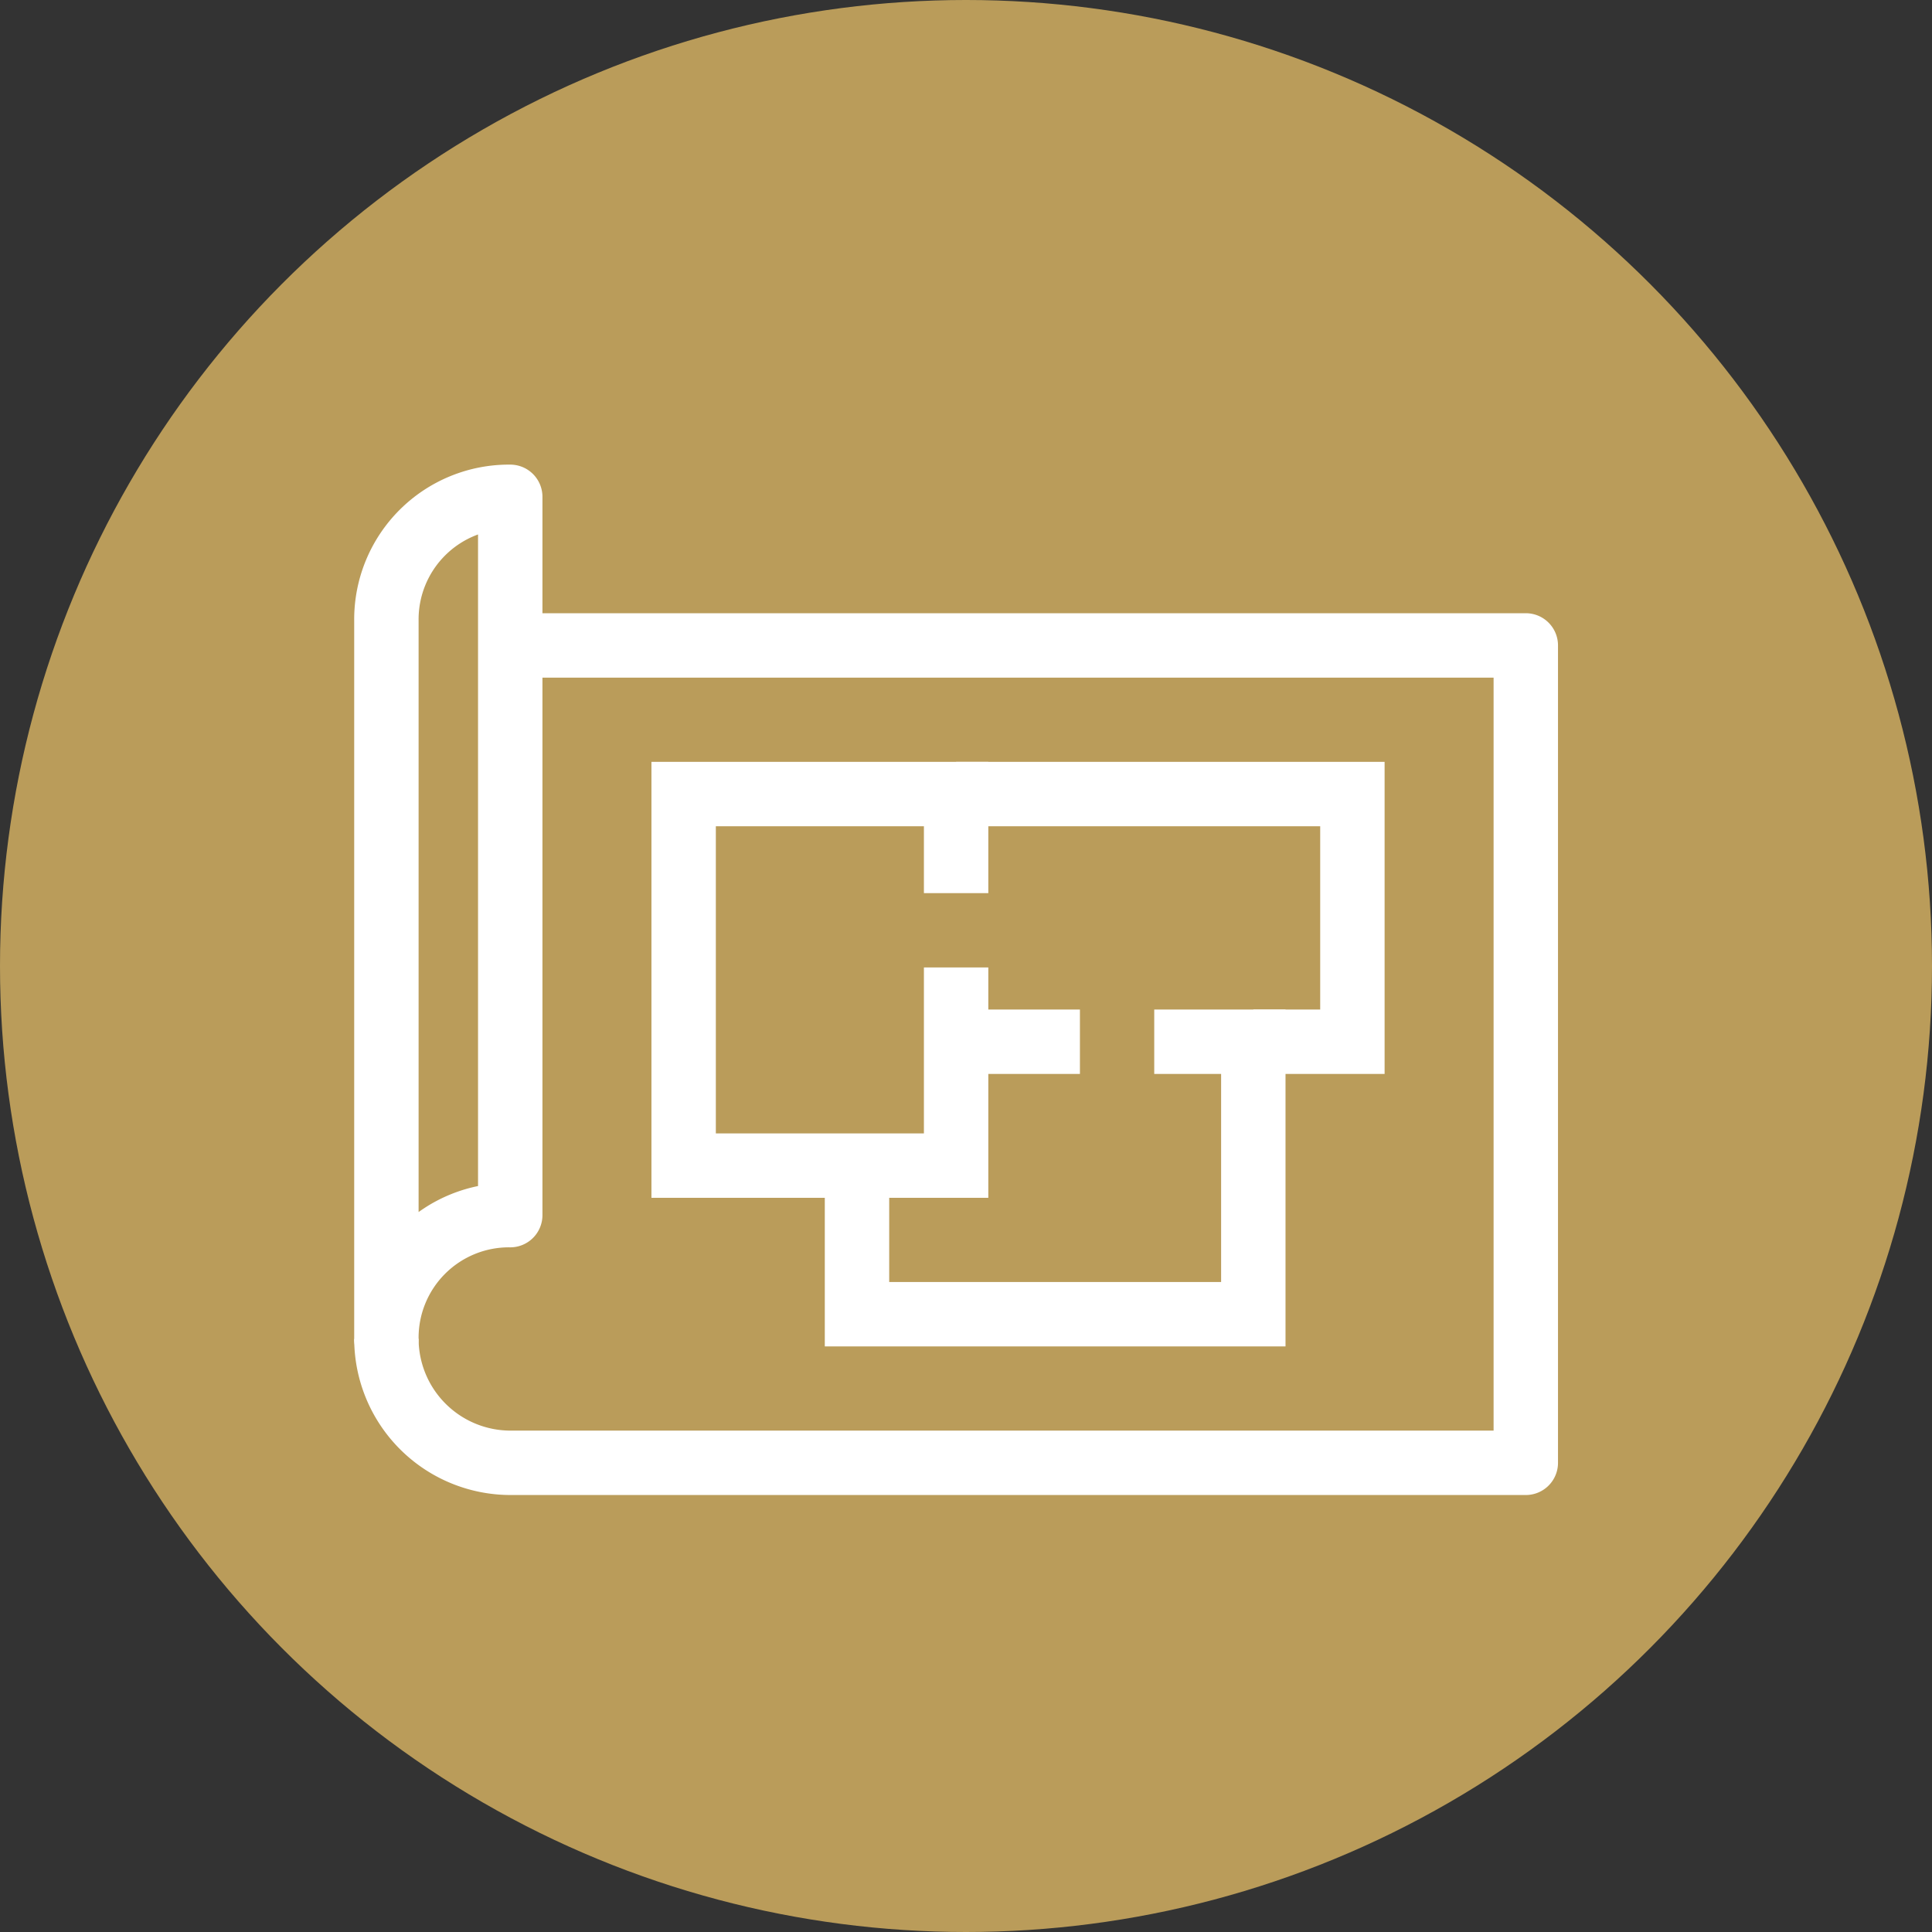
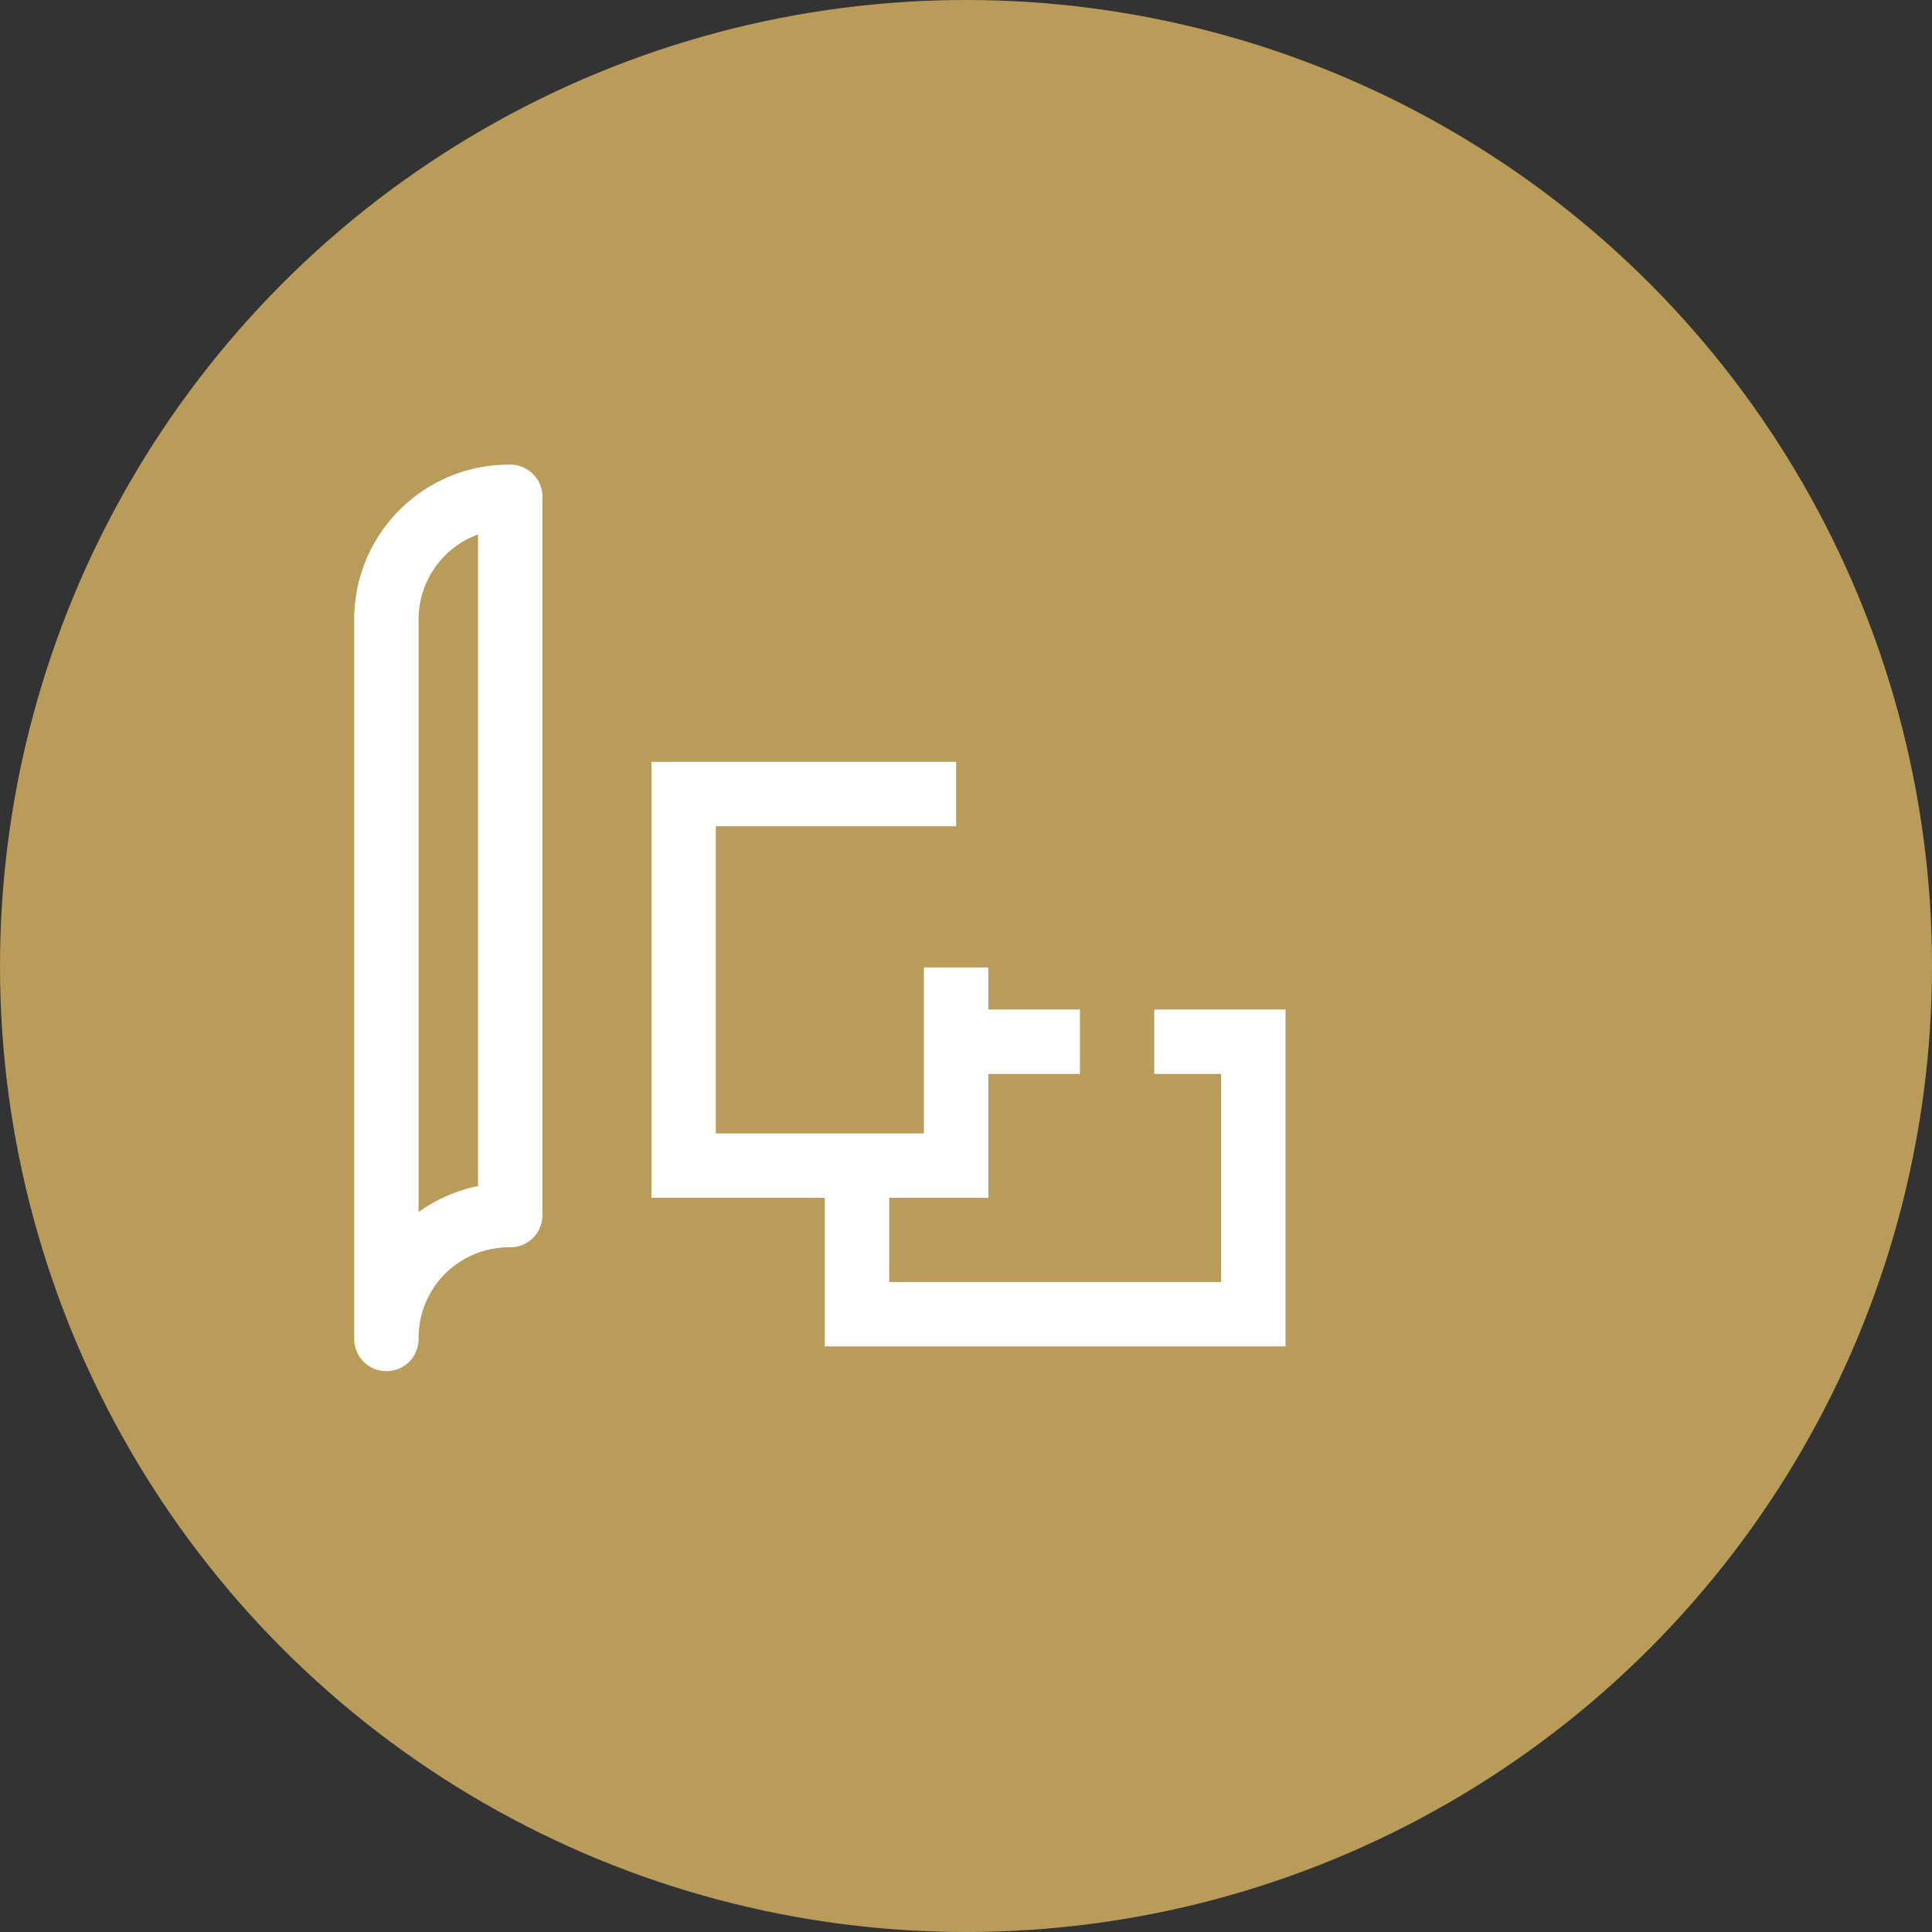
<svg xmlns="http://www.w3.org/2000/svg" viewBox="-5996.854 1368 60 60">
  <rect x="-5996.854" y="1368" width="60" height="60" fill="#333333" stroke="none" />
  <defs>
    <style>
      .cls-1 {
        fill: #ba9c5a;
      }

      .cls-2, .cls-3 {
        fill: none;
        stroke: #fff;
        stroke-miterlimit: 10;
        stroke-width: 2px;
      }

      .cls-2 {
        stroke-linejoin: round;
      }
    </style>
  </defs>
  <g id="ico_floor" transform="translate(-6113.854 579)">
    <g id="グループ化_1236" data-name="グループ化 1236" transform="translate(117 789)">
      <g id="シンボル_381" data-name="シンボル 381" transform="translate(0 0)">
        <circle id="楕円形_16" data-name="楕円形 16" class="cls-1" cx="30" cy="30" r="30" transform="translate(0)" />
      </g>
    </g>
    <g id="グループ化_1235" data-name="グループ化 1235" transform="translate(129 804.429)">
      <path id="パス_2547" data-name="パス 2547" class="cls-2" d="M1,27.154a3.807,3.807,0,0,1,3.846-3.846V1A3.807,3.807,0,0,0,1,4.846Z" transform="translate(-1 -1)" />
-       <path id="パス_2548" data-name="パス 2548" class="cls-2" d="M4.846,7H36.385V32.385H4.846A3.857,3.857,0,0,1,1,28.538" transform="translate(-1 -2.385)" />
-       <path id="パス_2549" data-name="パス 2549" class="cls-3" d="M21.462,18.385v6.154H13V13h8.462v3.077" transform="translate(-3.769 -3.769)" />
-       <path id="パス_2550" data-name="パス 2550" class="cls-3" d="M24,13H36.308v7.692H33.231" transform="translate(-6.308 -3.769)" />
+       <path id="パス_2549" data-name="パス 2549" class="cls-3" d="M21.462,18.385v6.154H13V13h8.462" transform="translate(-3.769 -3.769)" />
      <path id="パス_2551" data-name="パス 2551" class="cls-3" d="M29.231,23h3.077v8.462H20V26.846" transform="translate(-5.385 -6.077)" />
      <line id="線_108" data-name="線 108" class="cls-3" x1="3.846" transform="translate(17.692 16.923)" />
    </g>
  </g>
</svg>